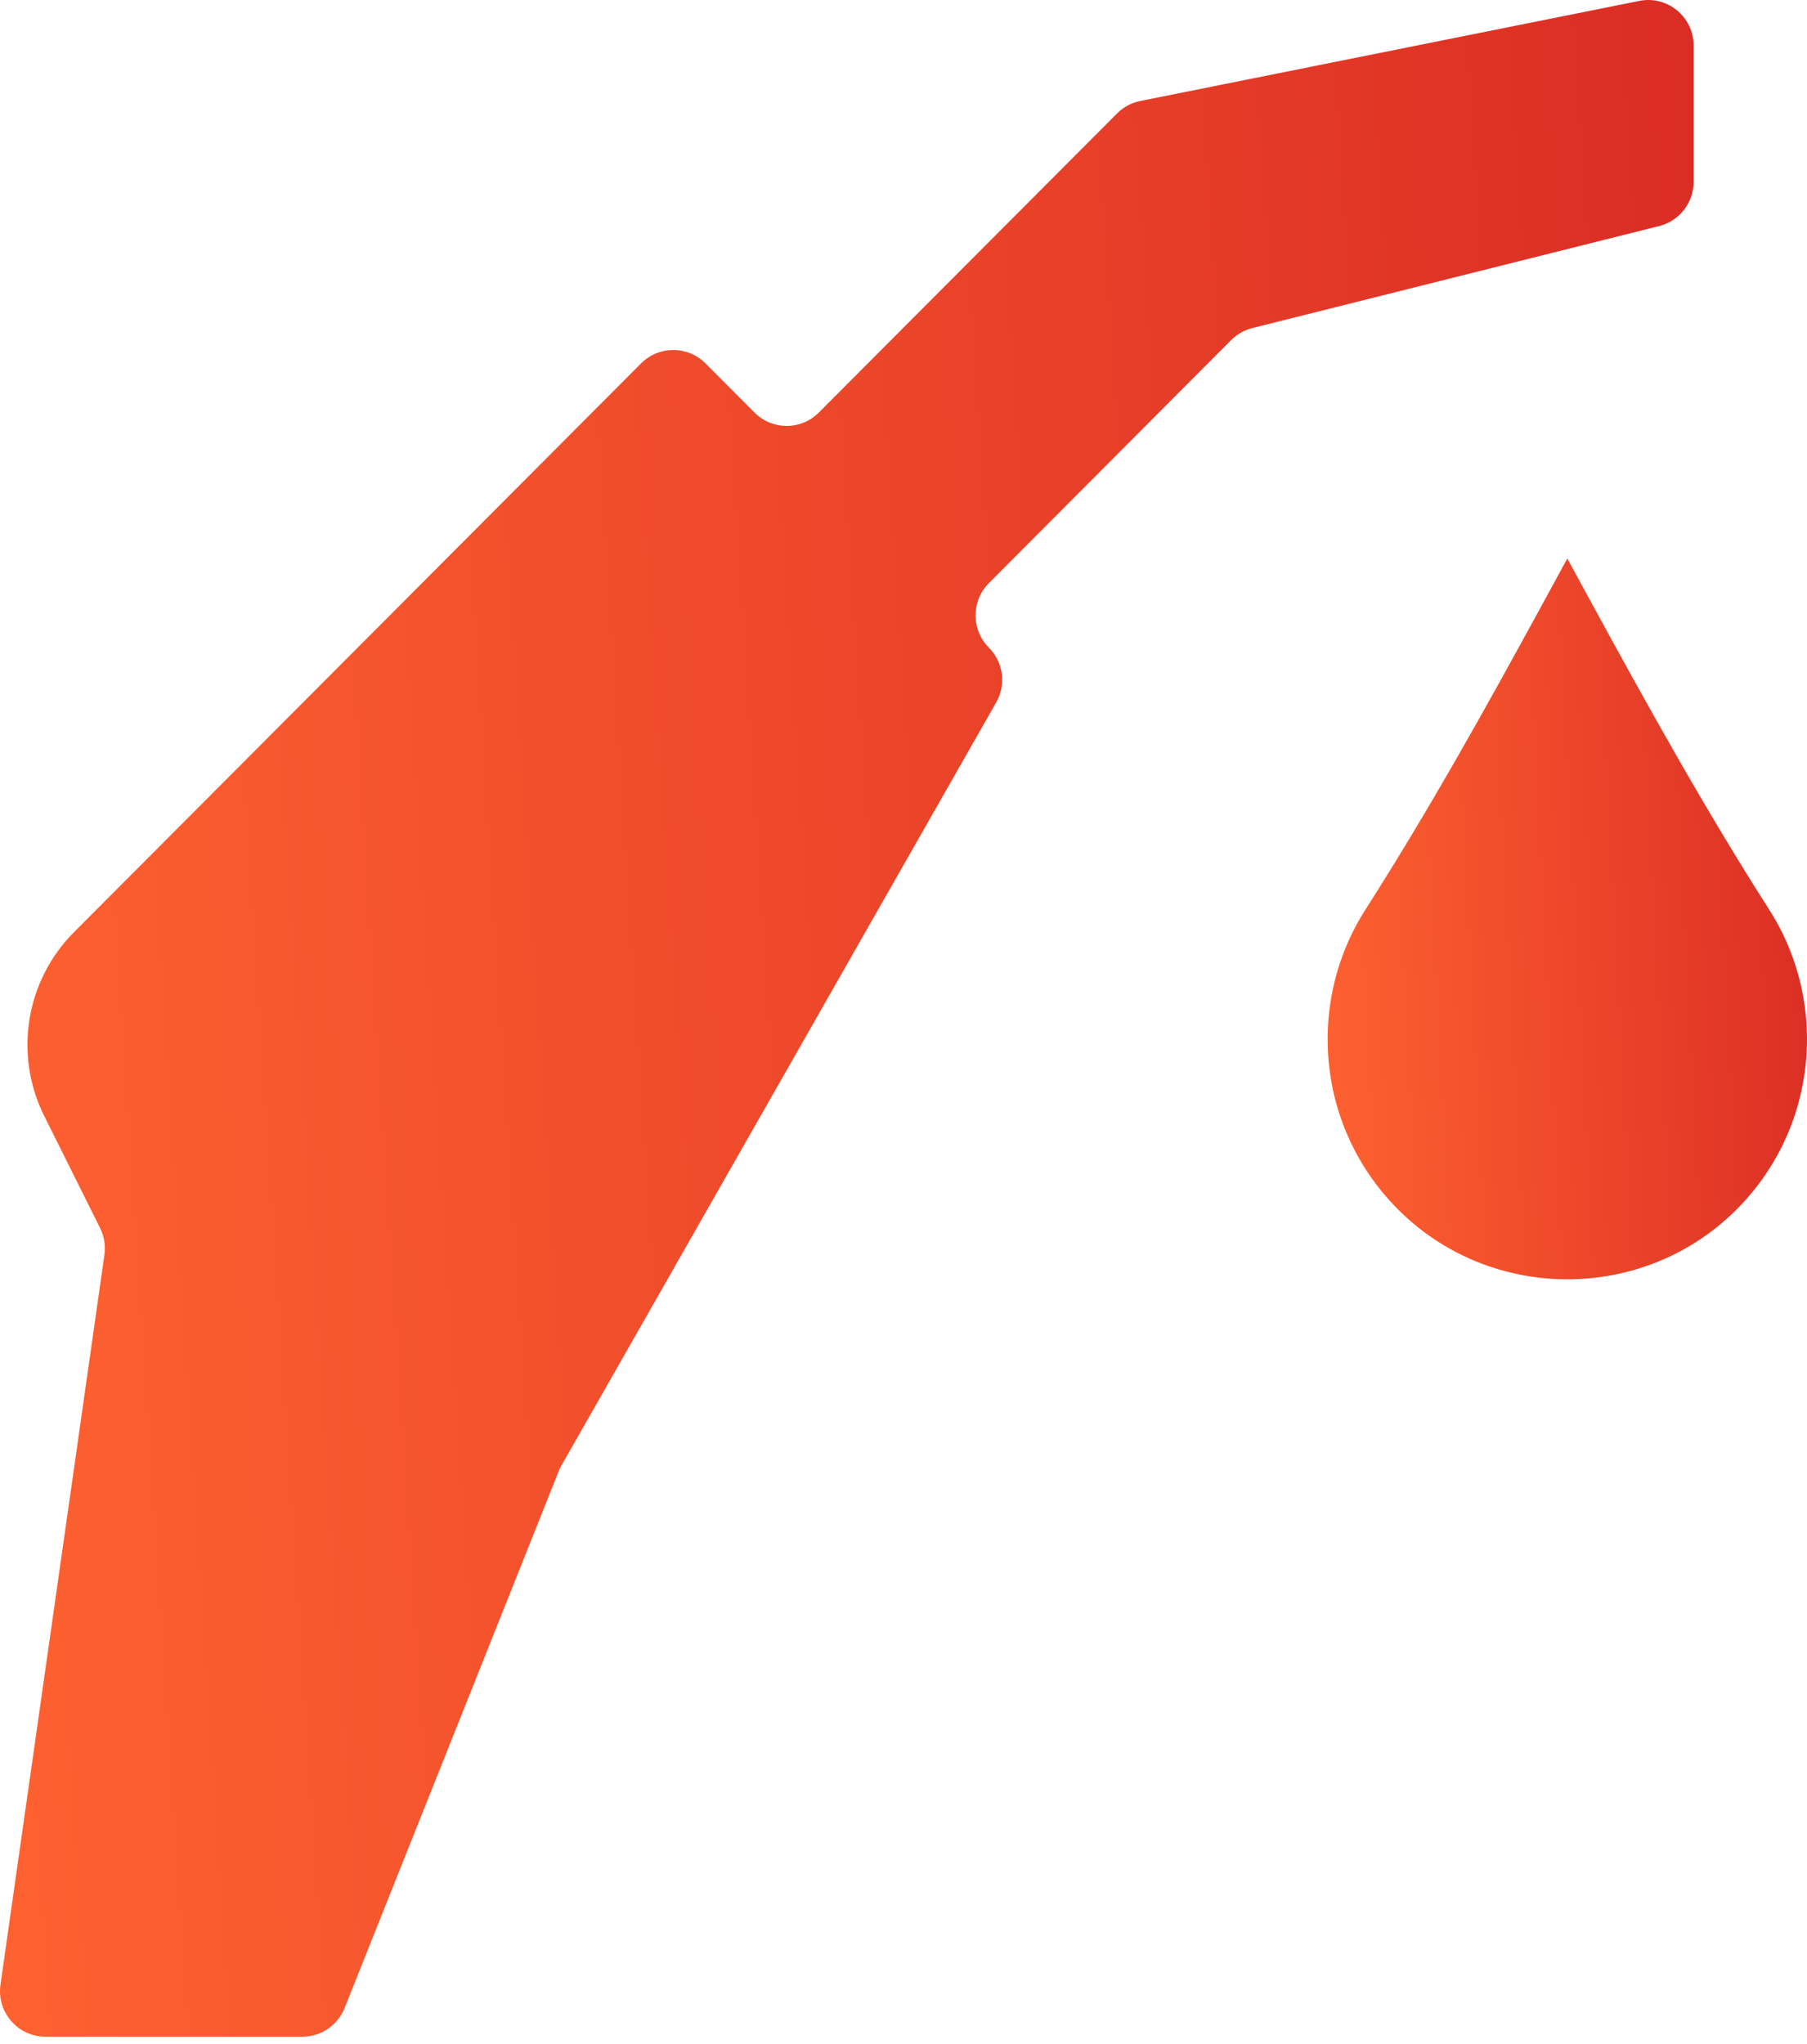
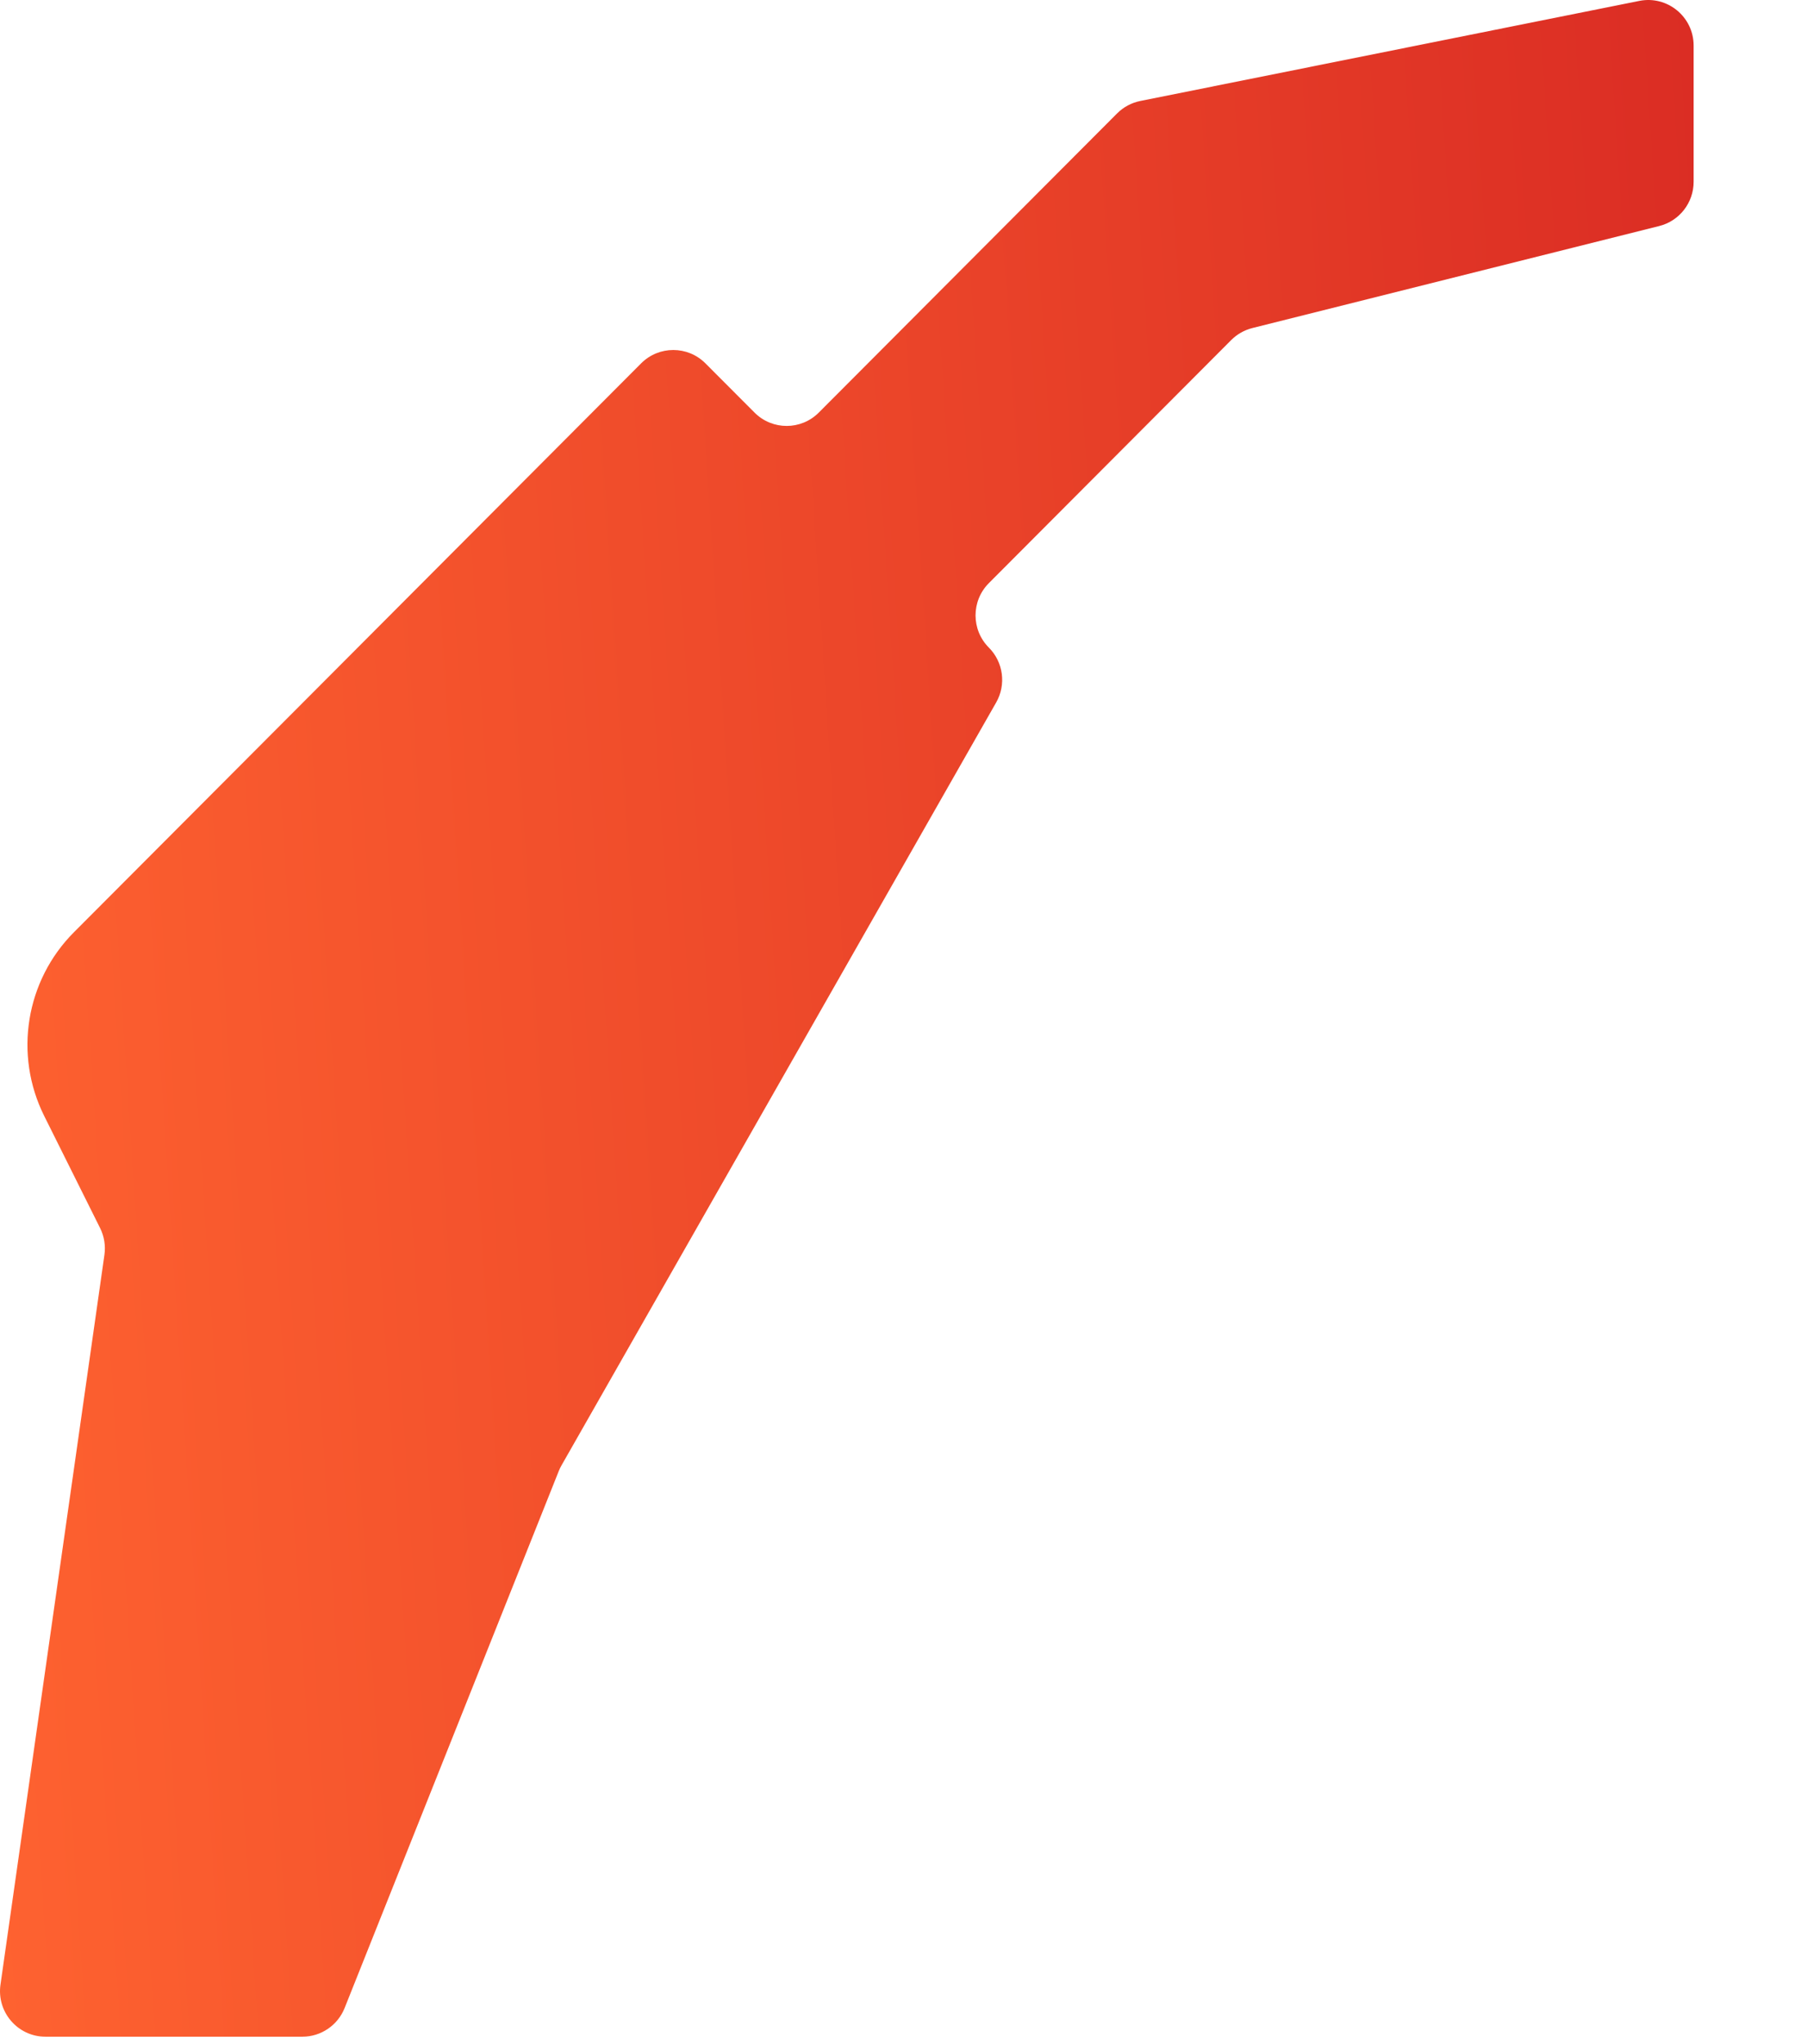
<svg xmlns="http://www.w3.org/2000/svg" width="84" height="95" viewBox="0 0 84 95" fill="none">
  <g filter="url(#filter0_b_485_2543)">
-     <path d="M65.293 56.497C69.531 60.436 76.185 60.436 80.424 56.497C84.477 52.731 85.085 46.717 82.246 42.277C79.285 37.645 76.611 32.835 73.978 28.009L72.858 25.955L71.738 28.009C69.105 32.835 66.431 37.645 63.47 42.277C60.632 46.717 61.239 52.731 65.293 56.497Z" fill="url(#paint0_linear_485_2543)" />
    <path d="M51.927 5.273L38.062 19.173C37.237 20.001 35.9 20.001 35.075 19.173L32.792 16.885C31.967 16.058 30.629 16.058 29.804 16.885L3.437 43.322C1.192 45.573 0.635 49.012 2.055 51.86L4.652 57.068C4.844 57.453 4.915 57.888 4.854 58.315L0.022 92.23C-0.16 93.506 0.827 94.648 2.113 94.648H14.057C14.921 94.648 15.698 94.121 16.019 93.317L25.974 68.364C26.01 68.273 26.052 68.185 26.101 68.1L46.308 32.644C46.781 31.815 46.642 30.771 45.968 30.095C45.143 29.268 45.143 27.927 45.968 27.099L57.235 15.802C57.506 15.531 57.846 15.338 58.217 15.245L77.13 10.504C78.07 10.269 78.73 9.421 78.73 8.449V2.119C78.73 0.782 77.51 -0.22 76.203 0.042L53.006 4.693C52.597 4.775 52.222 4.977 51.927 5.273Z" fill="url(#paint1_linear_485_2543)" />
  </g>
  <defs>
    <filter id="filter0_b_485_2543" x="-4" y="-4" width="91.999" height="102.648" filterUnits="userSpaceOnUse" color-interpolation-filters="sRGB">
      <feFlood flood-opacity="0" result="BackgroundImageFix" />
      <feGaussianBlur in="BackgroundImageFix" stdDeviation="2" />
      <feComposite in2="SourceAlpha" operator="in" result="effect1_backgroundBlur_485_2543" />
      <feBlend mode="normal" in="SourceGraphic" in2="effect1_backgroundBlur_485_2543" result="shape" />
    </filter>
    <linearGradient id="paint0_linear_485_2543" x1="61.717" y1="59.451" x2="85.689" y2="58.195" gradientUnits="userSpaceOnUse">
      <stop stop-color="#FE6230" />
      <stop offset="1" stop-color="#DB2D24" />
    </linearGradient>
    <linearGradient id="paint1_linear_485_2543" x1="0" y1="94.648" x2="84.569" y2="89.107" gradientUnits="userSpaceOnUse">
      <stop stop-color="#FE6230" />
      <stop offset="1" stop-color="#DB2D24" />
    </linearGradient>
  </defs>
</svg>